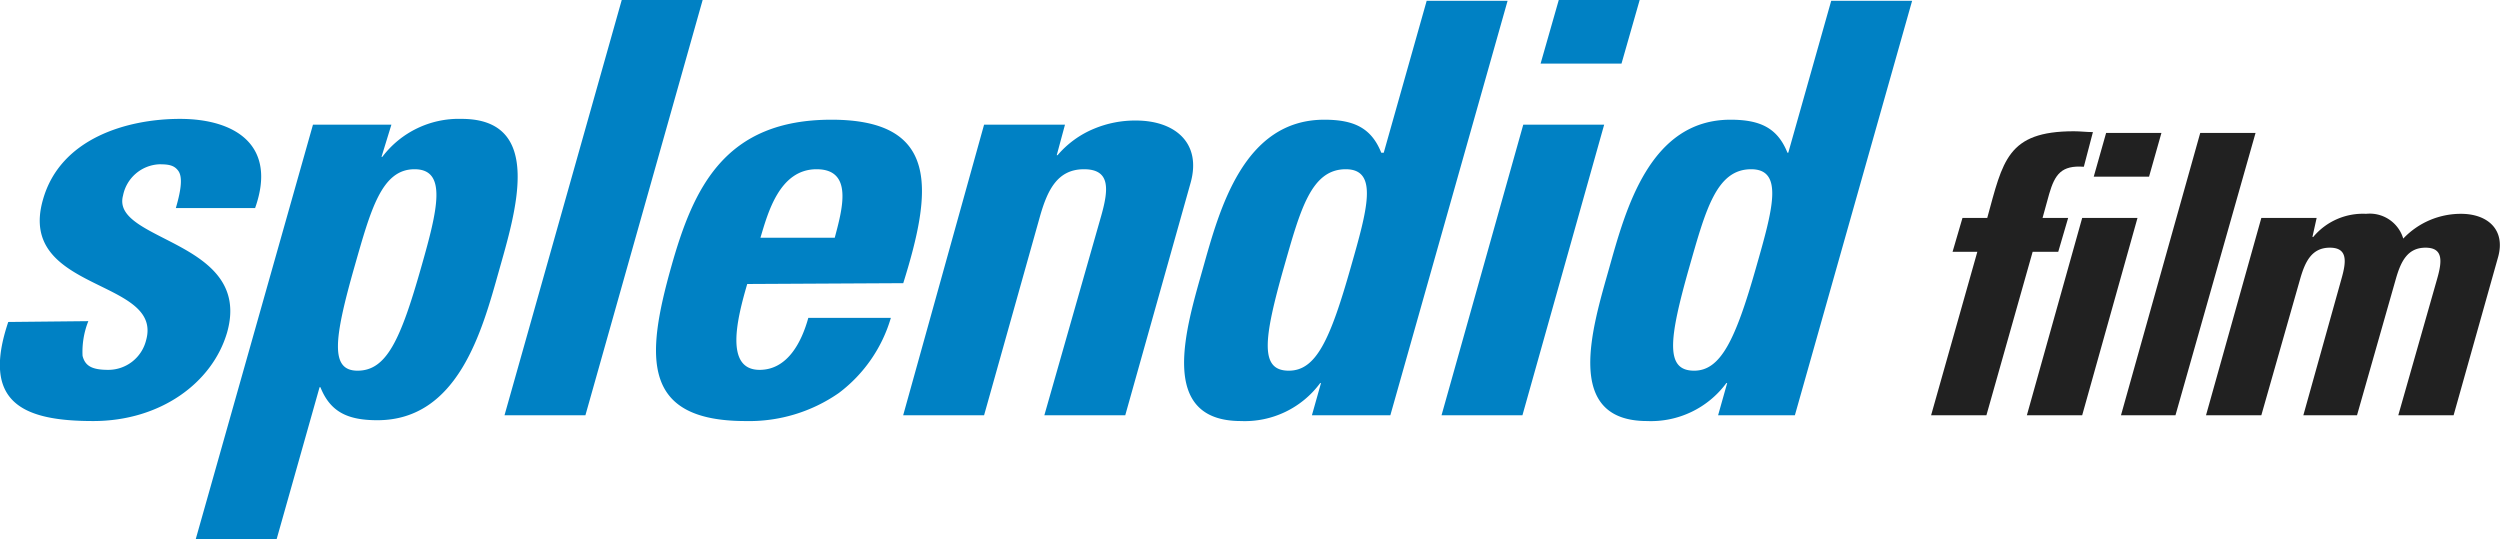
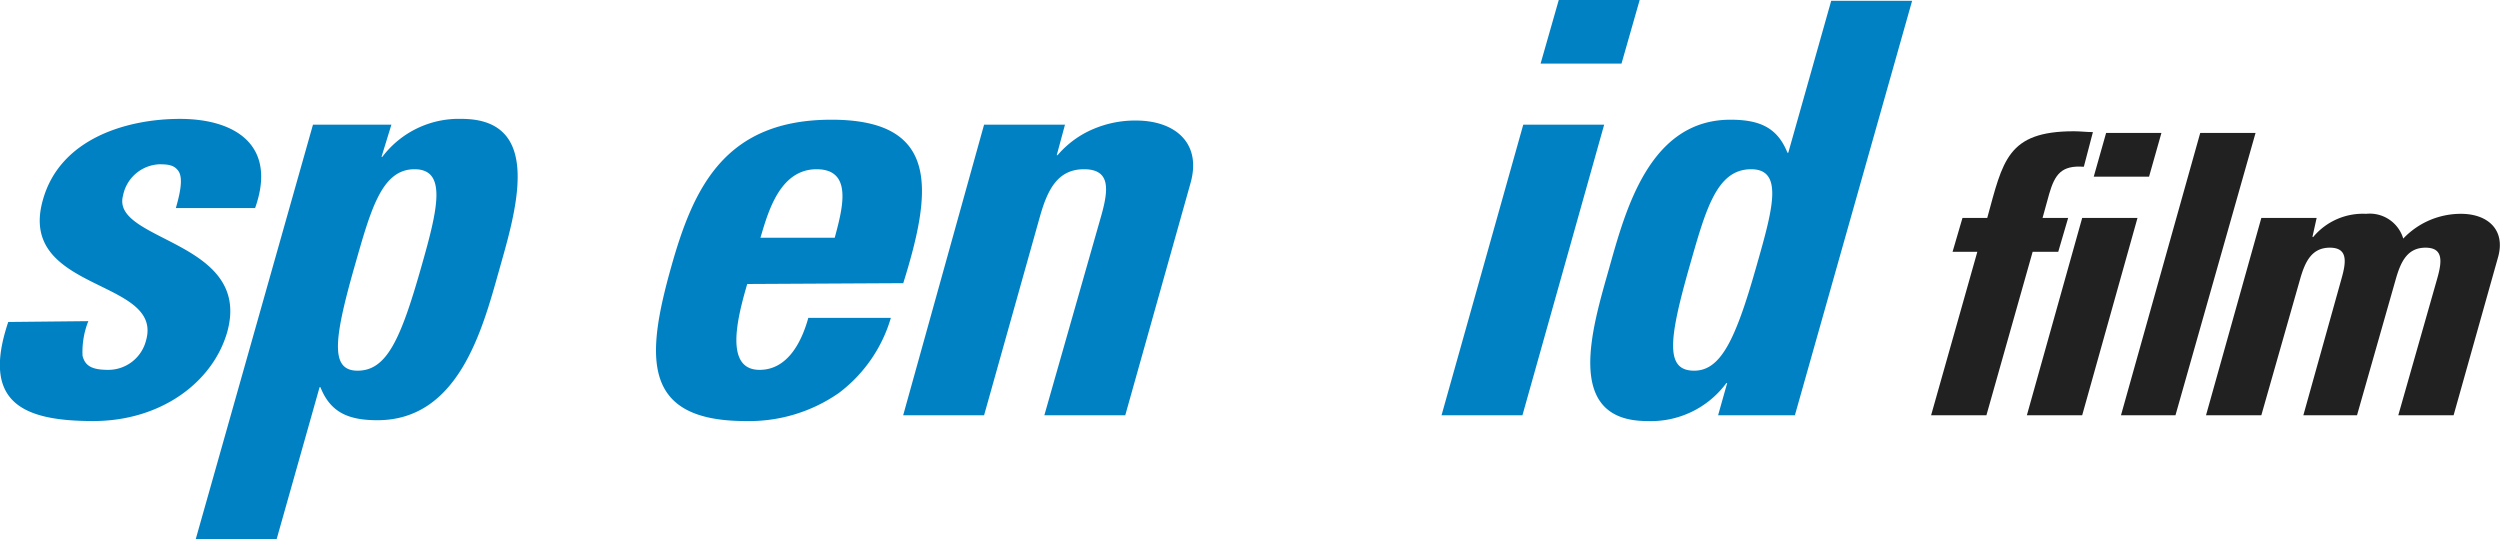
<svg xmlns="http://www.w3.org/2000/svg" viewBox="0 0 302.82 65.3">
  <g fill="#0081c4">
    <path d="m1 39c-3.3 9.8 1.8 12 10.3 12 8.1 0 14.4-4.6 16.2-10.7 3.2-11.2-14.1-11-12.6-16.6a4.69 4.69 0 0 1 4.4-3.8c1.1 0 1.8.1 2.3.8s.4 2.1-.3 4.5h9.6c2.7-7.6-2.4-10.8-9.1-10.8-6.3 0-14.5 2.3-16.6 9.8-3.2 11.2 14.6 9.5 12.5 17a4.72 4.72 0 0 1 -4.6 3.6c-2 0-2.8-.5-3.1-1.7a10 10 0 0 1 .7-4.2z" fill-rule="evenodd" />
    <path d="m37.91 15.1-14.2 50.2h9.8l5.2-18.4h.1c1.2 3 3.3 4 6.9 4 9.8 0 12.7-10.9 14.7-18s5.6-18.5-4.5-18.5a11.61 11.61 0 0 0 -9.6 4.6h-.1l1.2-3.9zm5.4 29.8c-3.3 0-2.9-3.7-.4-12.5 2-7 3.3-11.9 7.3-11.9s2.8 4.9.8 11.9c-2.5 8.8-4.2 12.5-7.7 12.5z" />
-     <path d="m75.31 0-14.2 50.3h9.8l14.2-50.3z" fill-rule="evenodd" />
+     <path d="m75.31 0-14.2 50.3l14.2-50.3z" fill-rule="evenodd" />
    <path d="m109.41 34.3c3.5-11.2 4.5-19.8-8.7-19.8-12.9 0-16.7 8.2-19.4 17.8-3.1 11-3.6 18.7 9 18.7a19 19 0 0 0 11.3-3.4 17.57 17.57 0 0 0 6.3-9.1h-10c-.8 2.9-2.5 6.3-5.9 6.3-4.3 0-2.7-6.3-1.5-10.4zm-17.3-5.5c.9-3 2.3-8.3 6.8-8.3s3.1 4.9 2.2 8.3z" />
    <path d="m129 15.1h-9.8l-9.8 35.2h9.8l6.8-24.2c.9-3.1 2.1-5.6 5.3-5.6s3 2.4 2.1 5.6l-6.9 24.2h9.8l7.9-28.1c1.4-4.9-1.9-7.6-6.6-7.6a12.88 12.88 0 0 0 -5.1 1 11.63 11.63 0 0 0 -4.4 3.2h-.1z" fill-rule="evenodd" />
-     <path d="m168.41 50.3 14.2-50.2h-9.8l-5.2 18.4h-.3c-1.2-3-3.3-4-6.9-4-9.8 0-12.7 10.9-14.7 18s-5.6 18.5 4.6 18.5a11.35 11.35 0 0 0 9.6-4.6h.1l-1.1 3.9zm-12.3-5.4c-3.5 0-3.1-3.7-.6-12.5 2-7 3.3-11.9 7.5-11.9 4 0 2.6 4.9.6 11.9-2.5 8.8-4.2 12.5-7.5 12.5z" />
    <path d="m188.81 0-2.2 7.7h9.8l2.2-7.7zm5.5 15.1h-9.8l-9.9 35.2h9.8z" />
    <path d="m217.41 50.3 14.2-50.2h-9.8l-5.2 18.4h-.1c-1.2-3-3.3-4-6.9-4-9.8 0-12.7 10.9-14.7 18s-5.6 18.5 4.6 18.5a11.35 11.35 0 0 0 9.6-4.6h.1l-1.1 3.9zm-12.2-5.4c-3.5 0-3.1-3.7-.6-12.5 2-7 3.3-11.9 7.5-11.9 4 0 2.6 4.9.6 11.9-2.5 8.8-4.3 12.5-7.5 12.5z" />
  </g>
  <g fill="#212121">
    <path d="m253.51 16c-.8 0-1.5-.1-2.3-.1-8.1 0-8.6 3.6-10.5 10.5h-3l-1.2 4.1h3l-5.6 19.8h6.7l5.6-19.8h3.1l1.2-4.1h-3.1l.8-2.9c.7-2.4 1.5-3.5 4.2-3.3z" fill-rule="evenodd" />
    <path d="m255.11 16.1-1.5 5.3h6.7l1.5-5.3zm3.8 10.3h-6.7l-6.7 23.9h6.7z" />
    <path d="m266.51 16.1-9.6 34.2h6.6l9.7-34.2z" />
    <path d="m280.61 26.4h-6.7l-6.7 23.9h6.7l4.7-16.5c.6-2.1 1.4-3.8 3.6-3.8s2 1.7 1.4 3.8l-4.61 16.5h6.5l4.7-16.5c.6-2.1 1.4-3.8 3.6-3.8s2 1.7 1.4 3.8l-4.7 16.5h6.7l5.4-19.2c.9-3.3-1.3-5.2-4.5-5.2a9.6 9.6 0 0 0 -7 3 4.23 4.23 0 0 0 -4.5-3 7.83 7.83 0 0 0 -6.4 2.8h-.1z" />
  </g>
</svg>